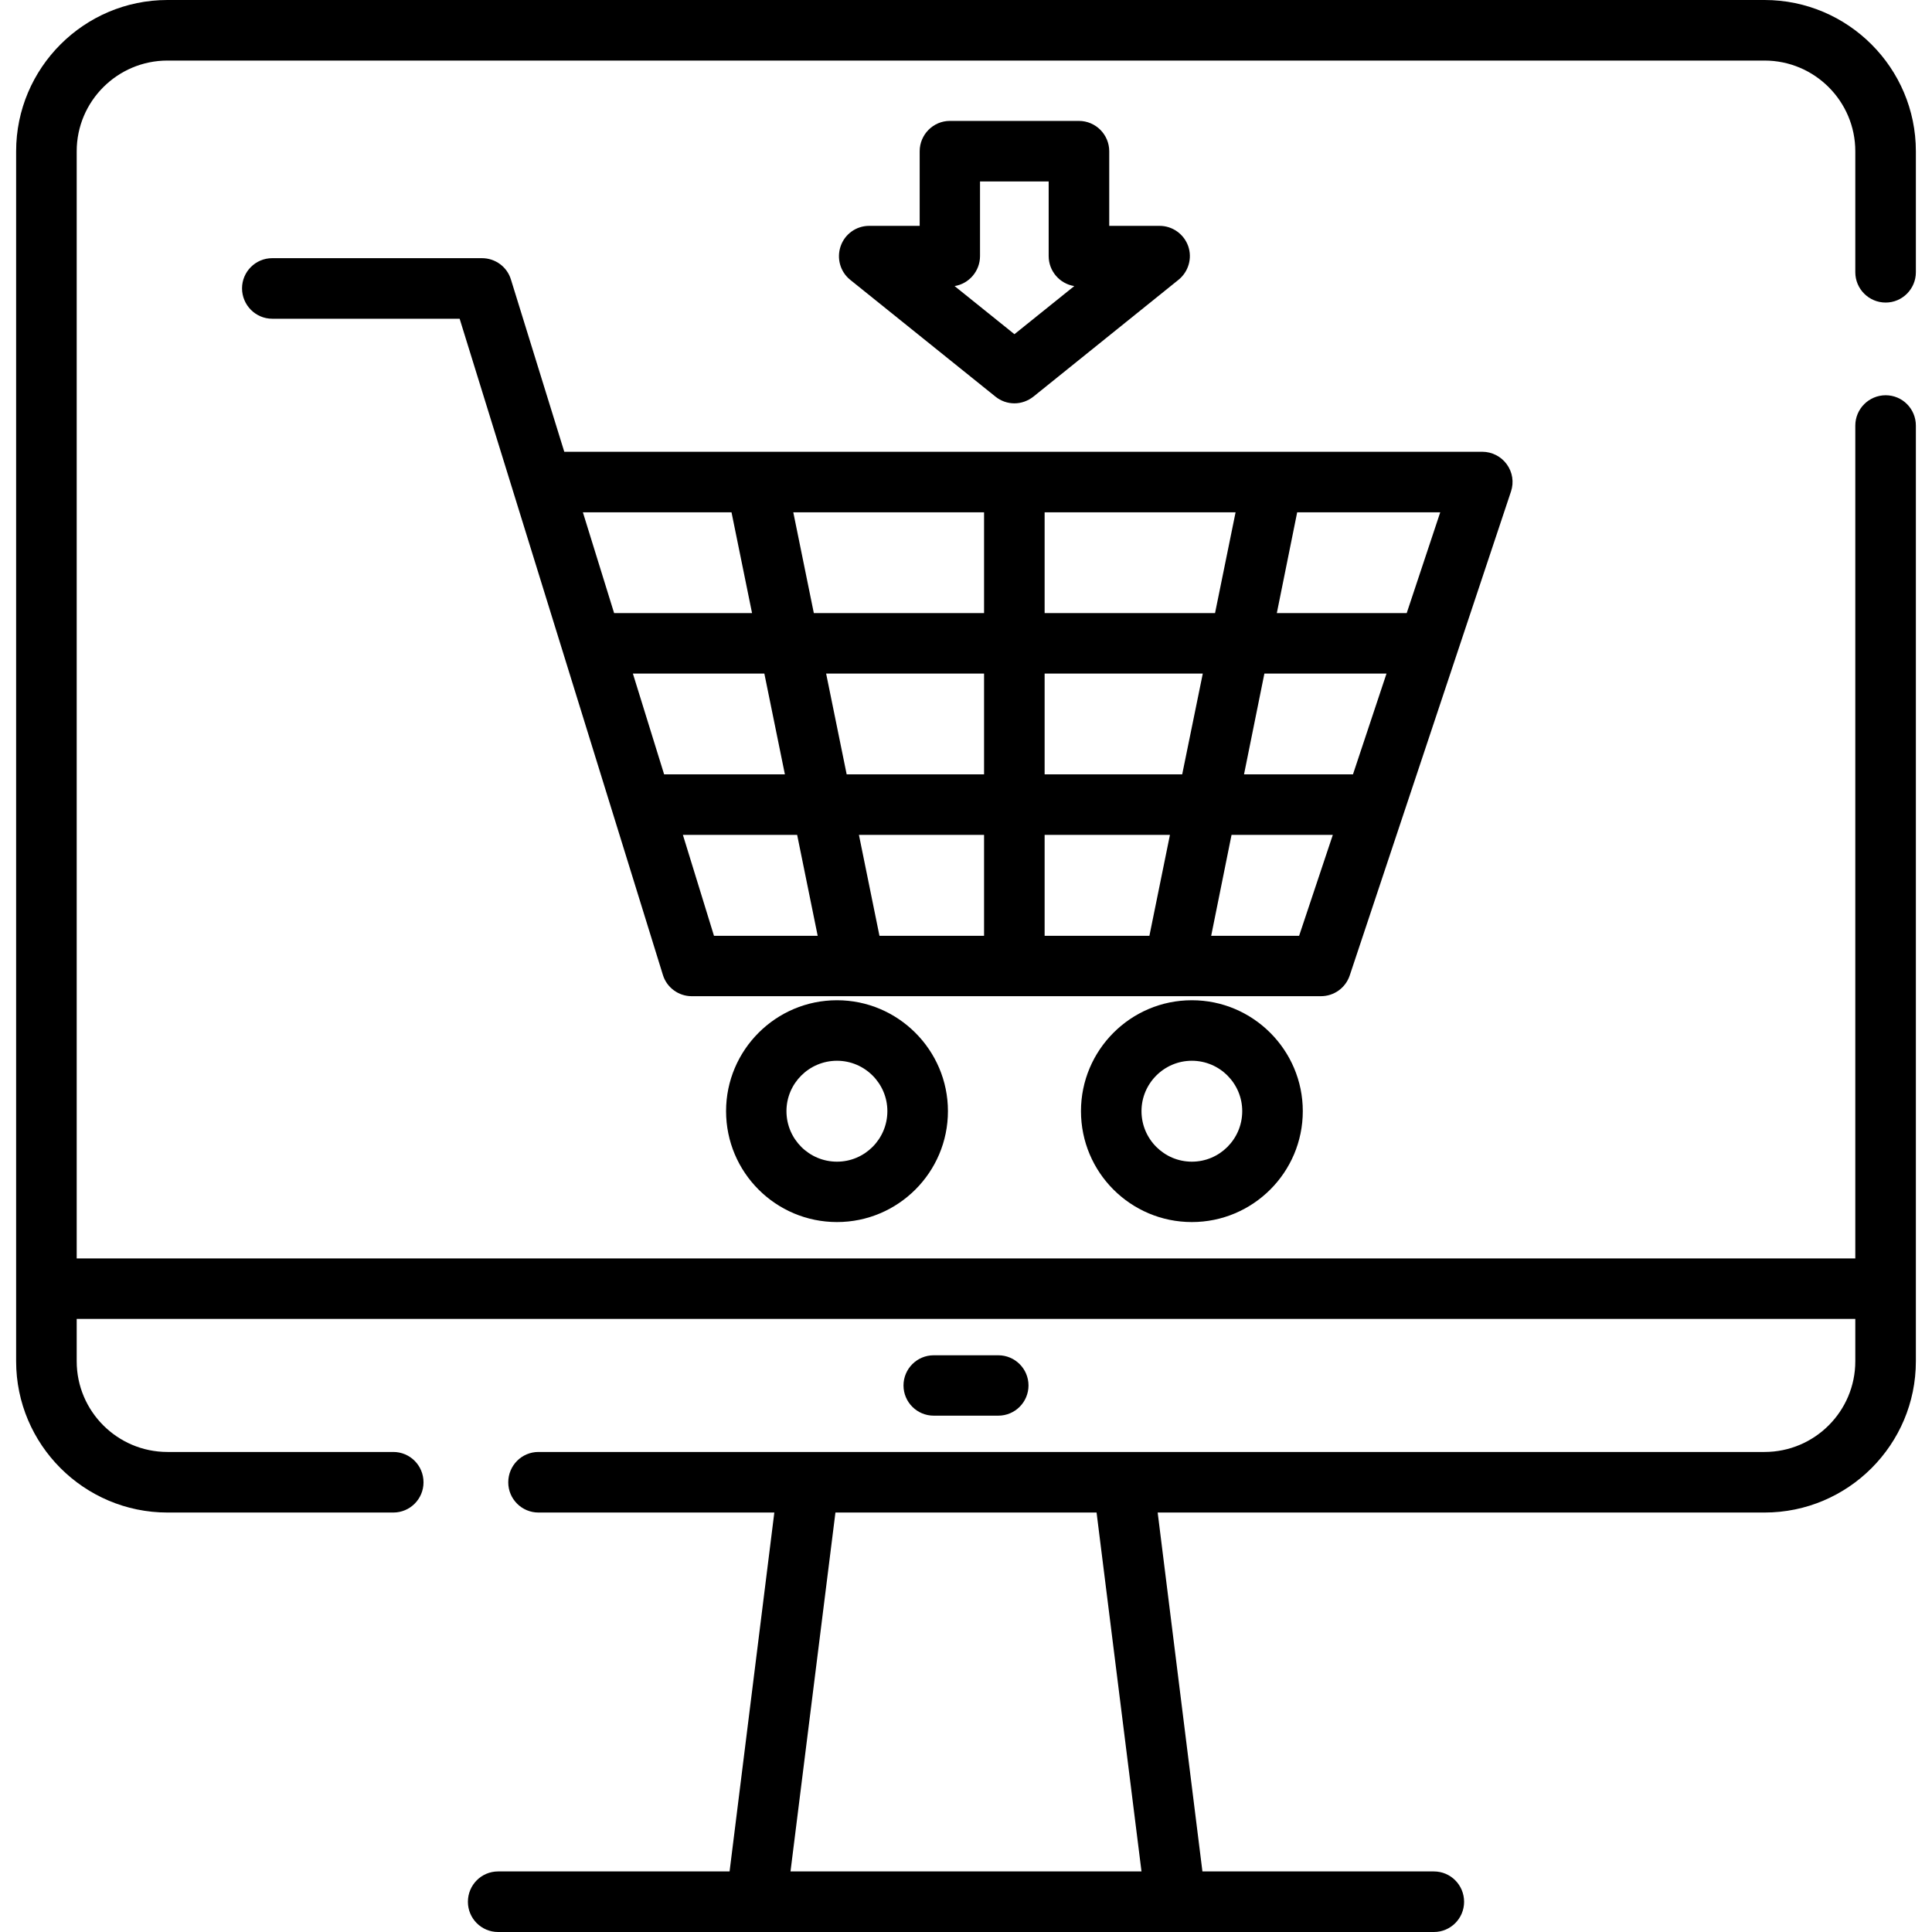
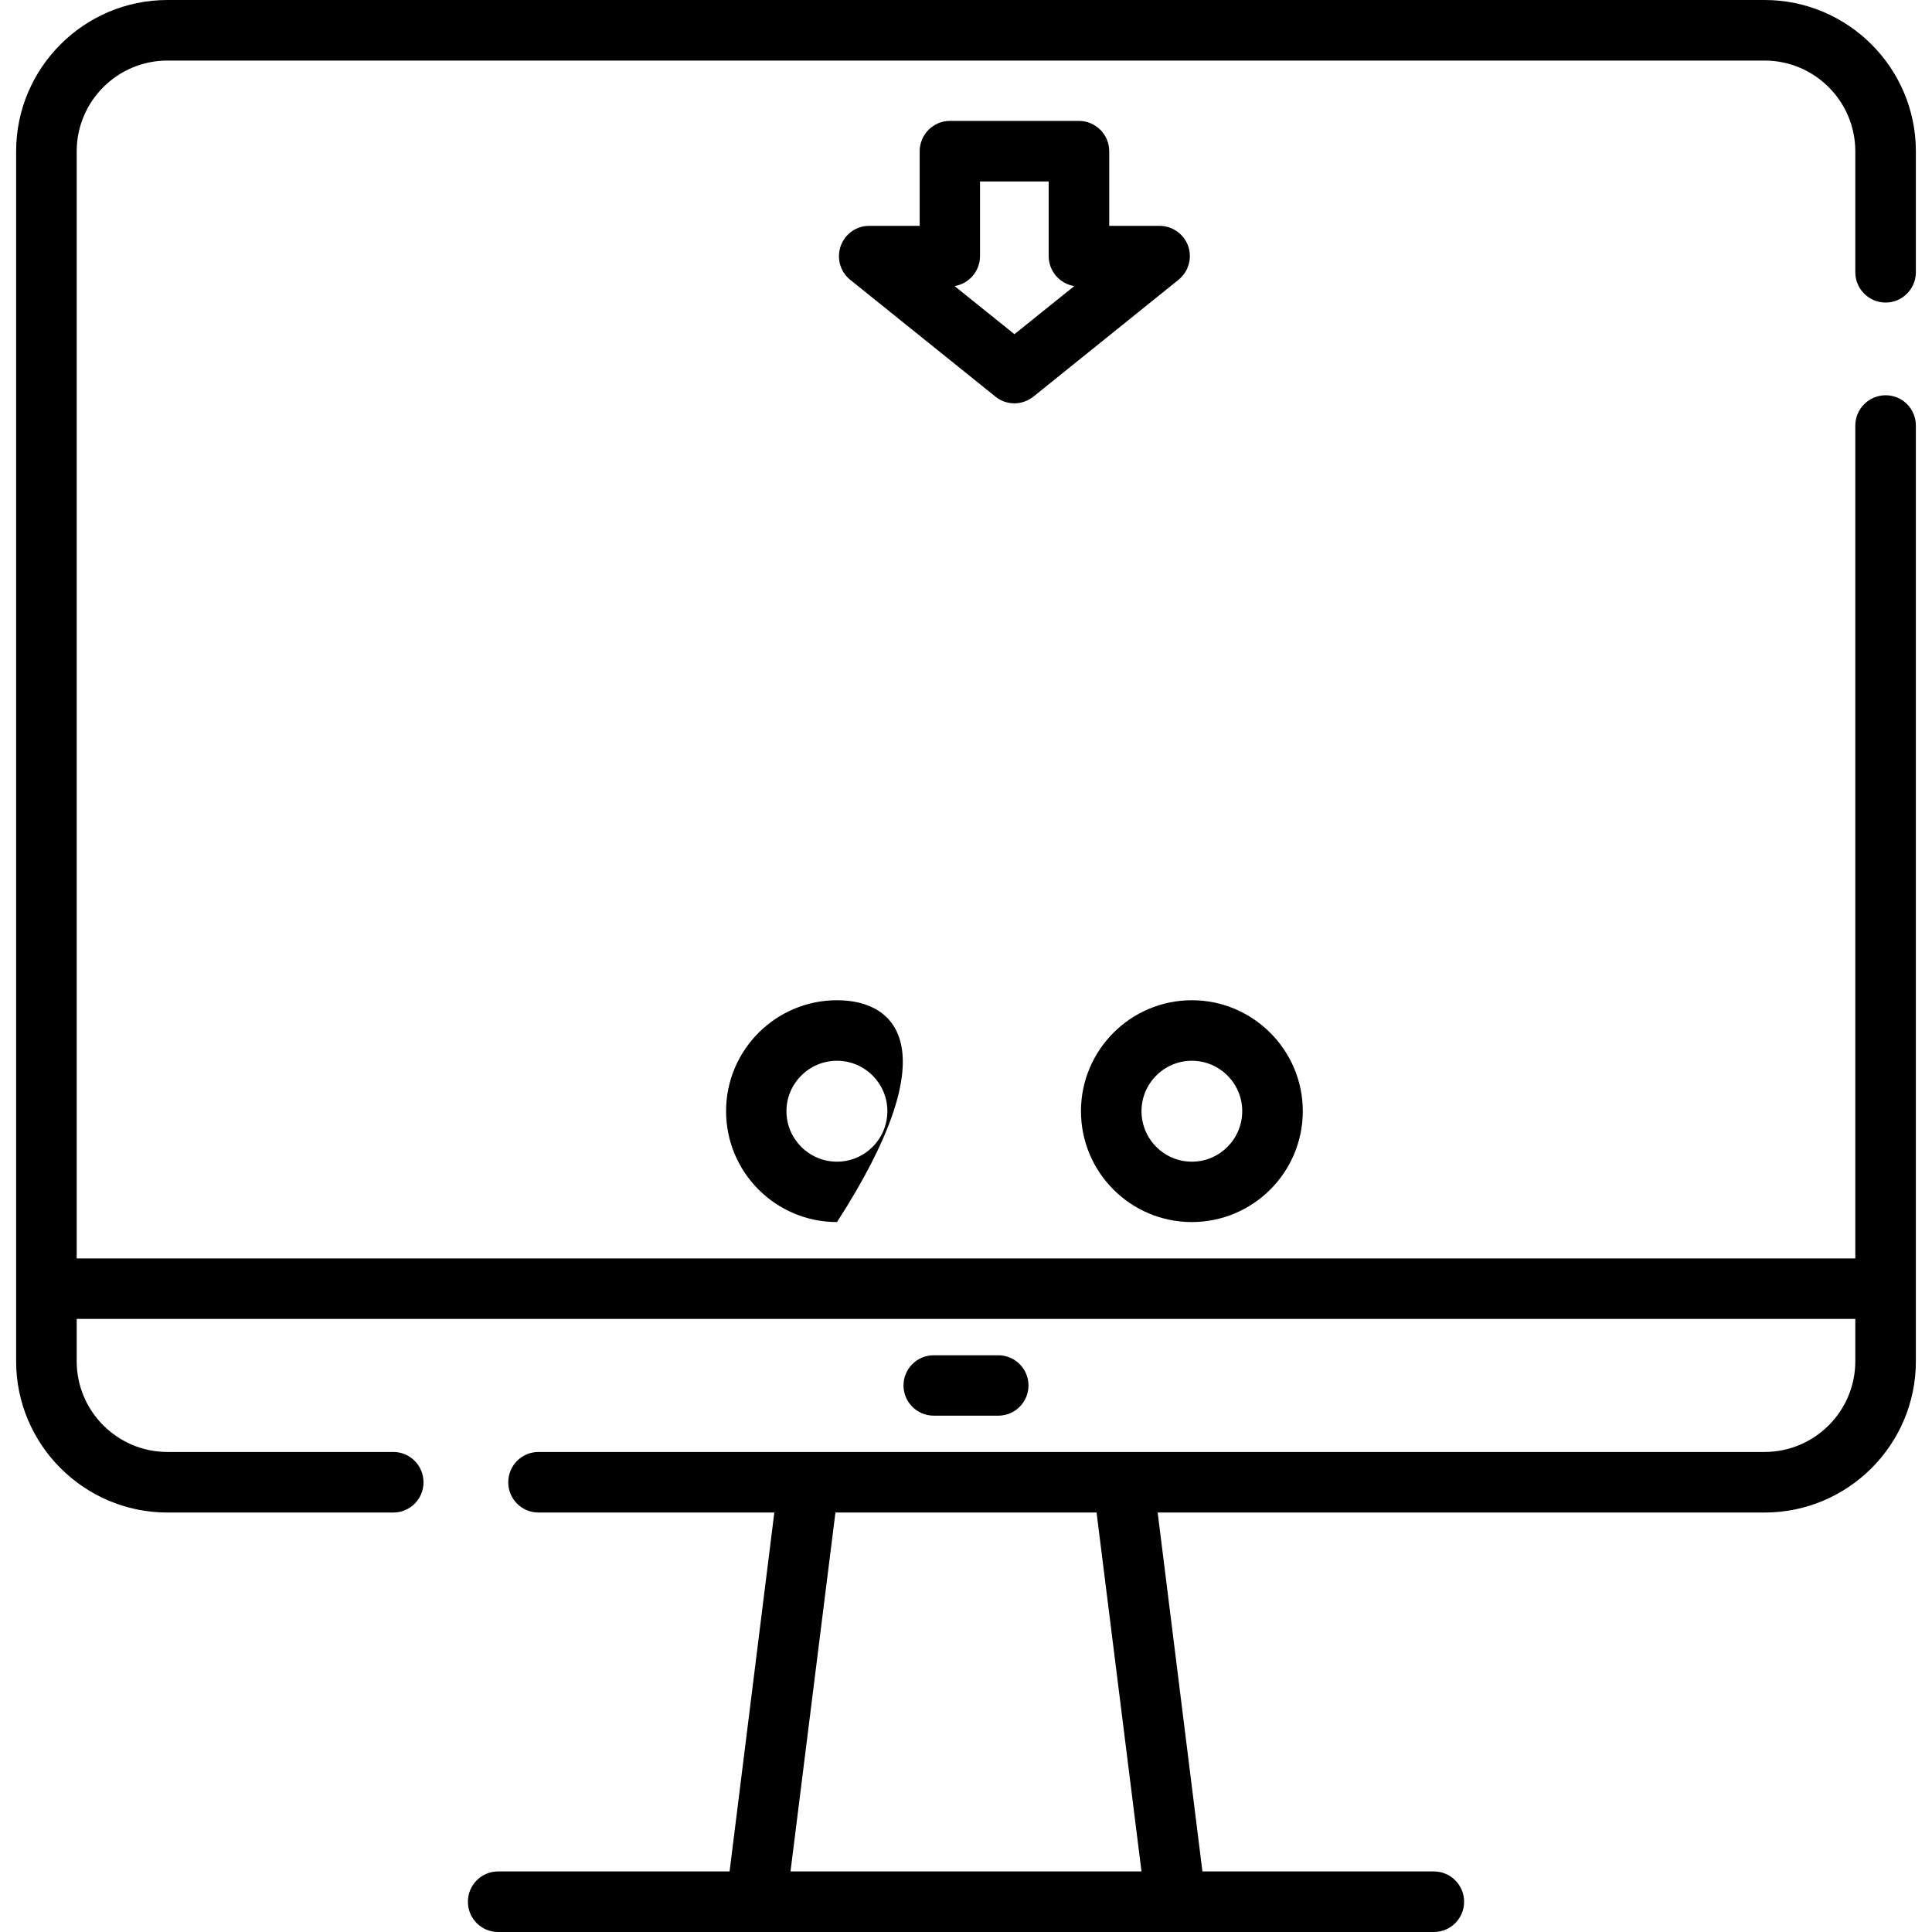
<svg xmlns="http://www.w3.org/2000/svg" width="43px" height="43px" viewBox="0 0 43 43" version="1.1">
  <g id="surface1">
    <path style=" stroke:none;fill-rule:nonzero;fill:rgb(0%,0%,0%);fill-opacity:1;" d="M 41.969 6.734 C 42.34 6.734 42.641 6.43 42.641 6.059 L 42.641 3.367 C 42.641 1.512 41.129 0 39.273 0 L 3.727 0 C 1.871 0 0.359 1.512 0.359 3.367 L 0.359 30.297 C 0.359 32.152 1.871 33.664 3.727 33.664 L 8.754 33.664 C 9.125 33.664 9.426 33.363 9.426 32.992 C 9.426 32.617 9.125 32.316 8.754 32.316 L 3.727 32.316 C 2.613 32.316 1.707 31.41 1.707 30.297 L 1.707 29.355 L 41.293 29.355 L 41.293 30.297 C 41.293 31.41 40.387 32.316 39.273 32.316 L 11.984 32.316 C 11.613 32.316 11.312 32.617 11.312 32.992 C 11.312 33.363 11.613 33.664 11.984 33.664 L 17.234 33.664 L 16.238 41.652 L 11.086 41.652 C 10.715 41.652 10.414 41.953 10.414 42.328 C 10.414 42.699 10.715 43 11.086 43 L 31.914 43 C 32.285 43 32.586 42.699 32.586 42.328 C 32.586 41.953 32.285 41.652 31.914 41.652 L 26.762 41.652 L 25.766 33.664 L 39.273 33.664 C 41.133 33.664 42.641 32.152 42.641 30.297 L 42.641 9.473 C 42.641 9.098 42.34 8.797 41.969 8.797 C 41.598 8.797 41.293 9.098 41.293 9.473 L 41.293 28.008 L 1.707 28.008 L 1.707 3.367 C 1.707 2.254 2.613 1.348 3.727 1.348 L 39.273 1.348 C 40.387 1.348 41.293 2.254 41.293 3.367 L 41.293 6.059 C 41.293 6.43 41.594 6.734 41.969 6.734 Z M 17.594 41.652 L 18.594 33.664 L 24.406 33.664 L 25.406 41.652 Z M 17.594 41.652 " />
    <path style=" stroke:none;fill-rule:nonzero;fill:rgb(0%,0%,0%);fill-opacity:1;" d="M 22.219 30.164 L 20.781 30.164 C 20.41 30.164 20.109 30.465 20.109 30.836 C 20.109 31.207 20.41 31.508 20.781 31.508 L 22.219 31.508 C 22.59 31.508 22.891 31.207 22.891 30.836 C 22.891 30.465 22.59 30.164 22.219 30.164 Z M 22.219 30.164 " />
-     <path style=" stroke:none;fill-rule:nonzero;fill:rgb(0%,0%,0%);fill-opacity:1;" d="M 33.535 10.332 C 33.41 10.16 33.207 10.055 32.992 10.055 L 28.324 10.055 C 28.32 10.055 28.32 10.055 28.32 10.055 L 16.836 10.055 C 16.836 10.055 16.832 10.055 16.832 10.055 L 12.559 10.055 L 11.371 6.219 C 11.285 5.938 11.023 5.746 10.727 5.746 L 6.059 5.746 C 5.688 5.746 5.387 6.047 5.387 6.418 C 5.387 6.789 5.688 7.094 6.059 7.094 L 10.23 7.094 L 14.754 21.699 C 14.84 21.98 15.102 22.172 15.395 22.172 L 29.398 22.172 C 29.691 22.172 29.945 21.988 30.039 21.715 L 33.629 10.941 C 33.699 10.734 33.664 10.508 33.535 10.332 Z M 23.25 11.402 L 27.5 11.402 L 27.043 13.645 L 23.25 13.645 Z M 12.973 11.402 L 16.281 11.402 L 16.738 13.645 L 13.668 13.645 Z M 14.781 17.234 L 14.086 14.992 L 17.012 14.992 L 17.469 17.234 Z M 15.891 20.828 L 15.199 18.582 L 17.742 18.582 L 18.199 20.828 Z M 21.902 20.828 L 19.574 20.828 L 19.117 18.582 L 21.902 18.582 Z M 21.902 17.234 L 18.844 17.234 L 18.387 14.992 L 21.902 14.992 Z M 21.902 13.645 L 18.113 13.645 L 17.656 11.402 L 21.902 11.402 Z M 25.582 20.828 L 23.25 20.828 L 23.25 18.582 L 26.039 18.582 Z M 26.312 17.234 L 23.25 17.234 L 23.25 14.992 L 26.77 14.992 Z M 28.914 20.828 L 26.957 20.828 L 27.41 18.582 L 29.664 18.582 Z M 30.113 17.234 L 27.688 17.234 L 28.141 14.992 L 30.859 14.992 Z M 31.309 13.645 L 28.418 13.645 L 28.871 11.402 L 32.055 11.402 Z M 31.309 13.645 " />
    <path style=" stroke:none;fill-rule:nonzero;fill:rgb(0%,0%,0%);fill-opacity:1;" d="M 26.527 22.262 C 25.164 22.262 24.059 23.371 24.059 24.73 C 24.059 26.094 25.164 27.199 26.527 27.199 C 27.887 27.199 28.996 26.094 28.996 24.73 C 28.996 23.371 27.887 22.262 26.527 22.262 Z M 26.527 25.855 C 25.91 25.855 25.406 25.352 25.406 24.73 C 25.406 24.113 25.91 23.609 26.527 23.609 C 27.145 23.609 27.648 24.113 27.648 24.73 C 27.648 25.352 27.145 25.855 26.527 25.855 Z M 26.527 25.855 " />
-     <path style=" stroke:none;fill-rule:nonzero;fill:rgb(0%,0%,0%);fill-opacity:1;" d="M 18.629 22.262 C 17.266 22.262 16.16 23.371 16.16 24.73 C 16.16 26.094 17.266 27.199 18.629 27.199 C 19.988 27.199 21.098 26.094 21.098 24.73 C 21.098 23.371 19.988 22.262 18.629 22.262 Z M 18.629 25.855 C 18.008 25.855 17.504 25.352 17.504 24.73 C 17.504 24.113 18.008 23.609 18.629 23.609 C 19.246 23.609 19.75 24.113 19.75 24.73 C 19.75 25.352 19.246 25.855 18.629 25.855 Z M 18.629 25.855 " />
+     <path style=" stroke:none;fill-rule:nonzero;fill:rgb(0%,0%,0%);fill-opacity:1;" d="M 18.629 22.262 C 17.266 22.262 16.16 23.371 16.16 24.73 C 16.16 26.094 17.266 27.199 18.629 27.199 C 21.098 23.371 19.988 22.262 18.629 22.262 Z M 18.629 25.855 C 18.008 25.855 17.504 25.352 17.504 24.73 C 17.504 24.113 18.008 23.609 18.629 23.609 C 19.246 23.609 19.75 24.113 19.75 24.73 C 19.75 25.352 19.246 25.855 18.629 25.855 Z M 18.629 25.855 " />
    <path style=" stroke:none;fill-rule:nonzero;fill:rgb(0%,0%,0%);fill-opacity:1;" d="M 26.445 5.477 C 26.348 5.207 26.094 5.027 25.809 5.027 L 24.688 5.027 L 24.688 3.367 C 24.688 2.996 24.387 2.691 24.012 2.691 L 21.141 2.691 C 20.77 2.691 20.469 2.996 20.469 3.367 L 20.469 5.027 L 19.344 5.027 C 19.059 5.027 18.805 5.207 18.711 5.477 C 18.617 5.746 18.699 6.047 18.922 6.227 L 22.156 8.828 C 22.277 8.926 22.426 8.977 22.578 8.977 C 22.727 8.977 22.875 8.926 23 8.828 L 26.23 6.227 C 26.453 6.047 26.539 5.746 26.445 5.477 Z M 22.578 7.438 L 21.246 6.367 C 21.566 6.316 21.812 6.035 21.812 5.699 L 21.812 4.039 L 23.34 4.039 L 23.34 5.699 C 23.34 6.035 23.586 6.316 23.91 6.367 Z M 22.578 7.438 " />
  </g>
</svg>